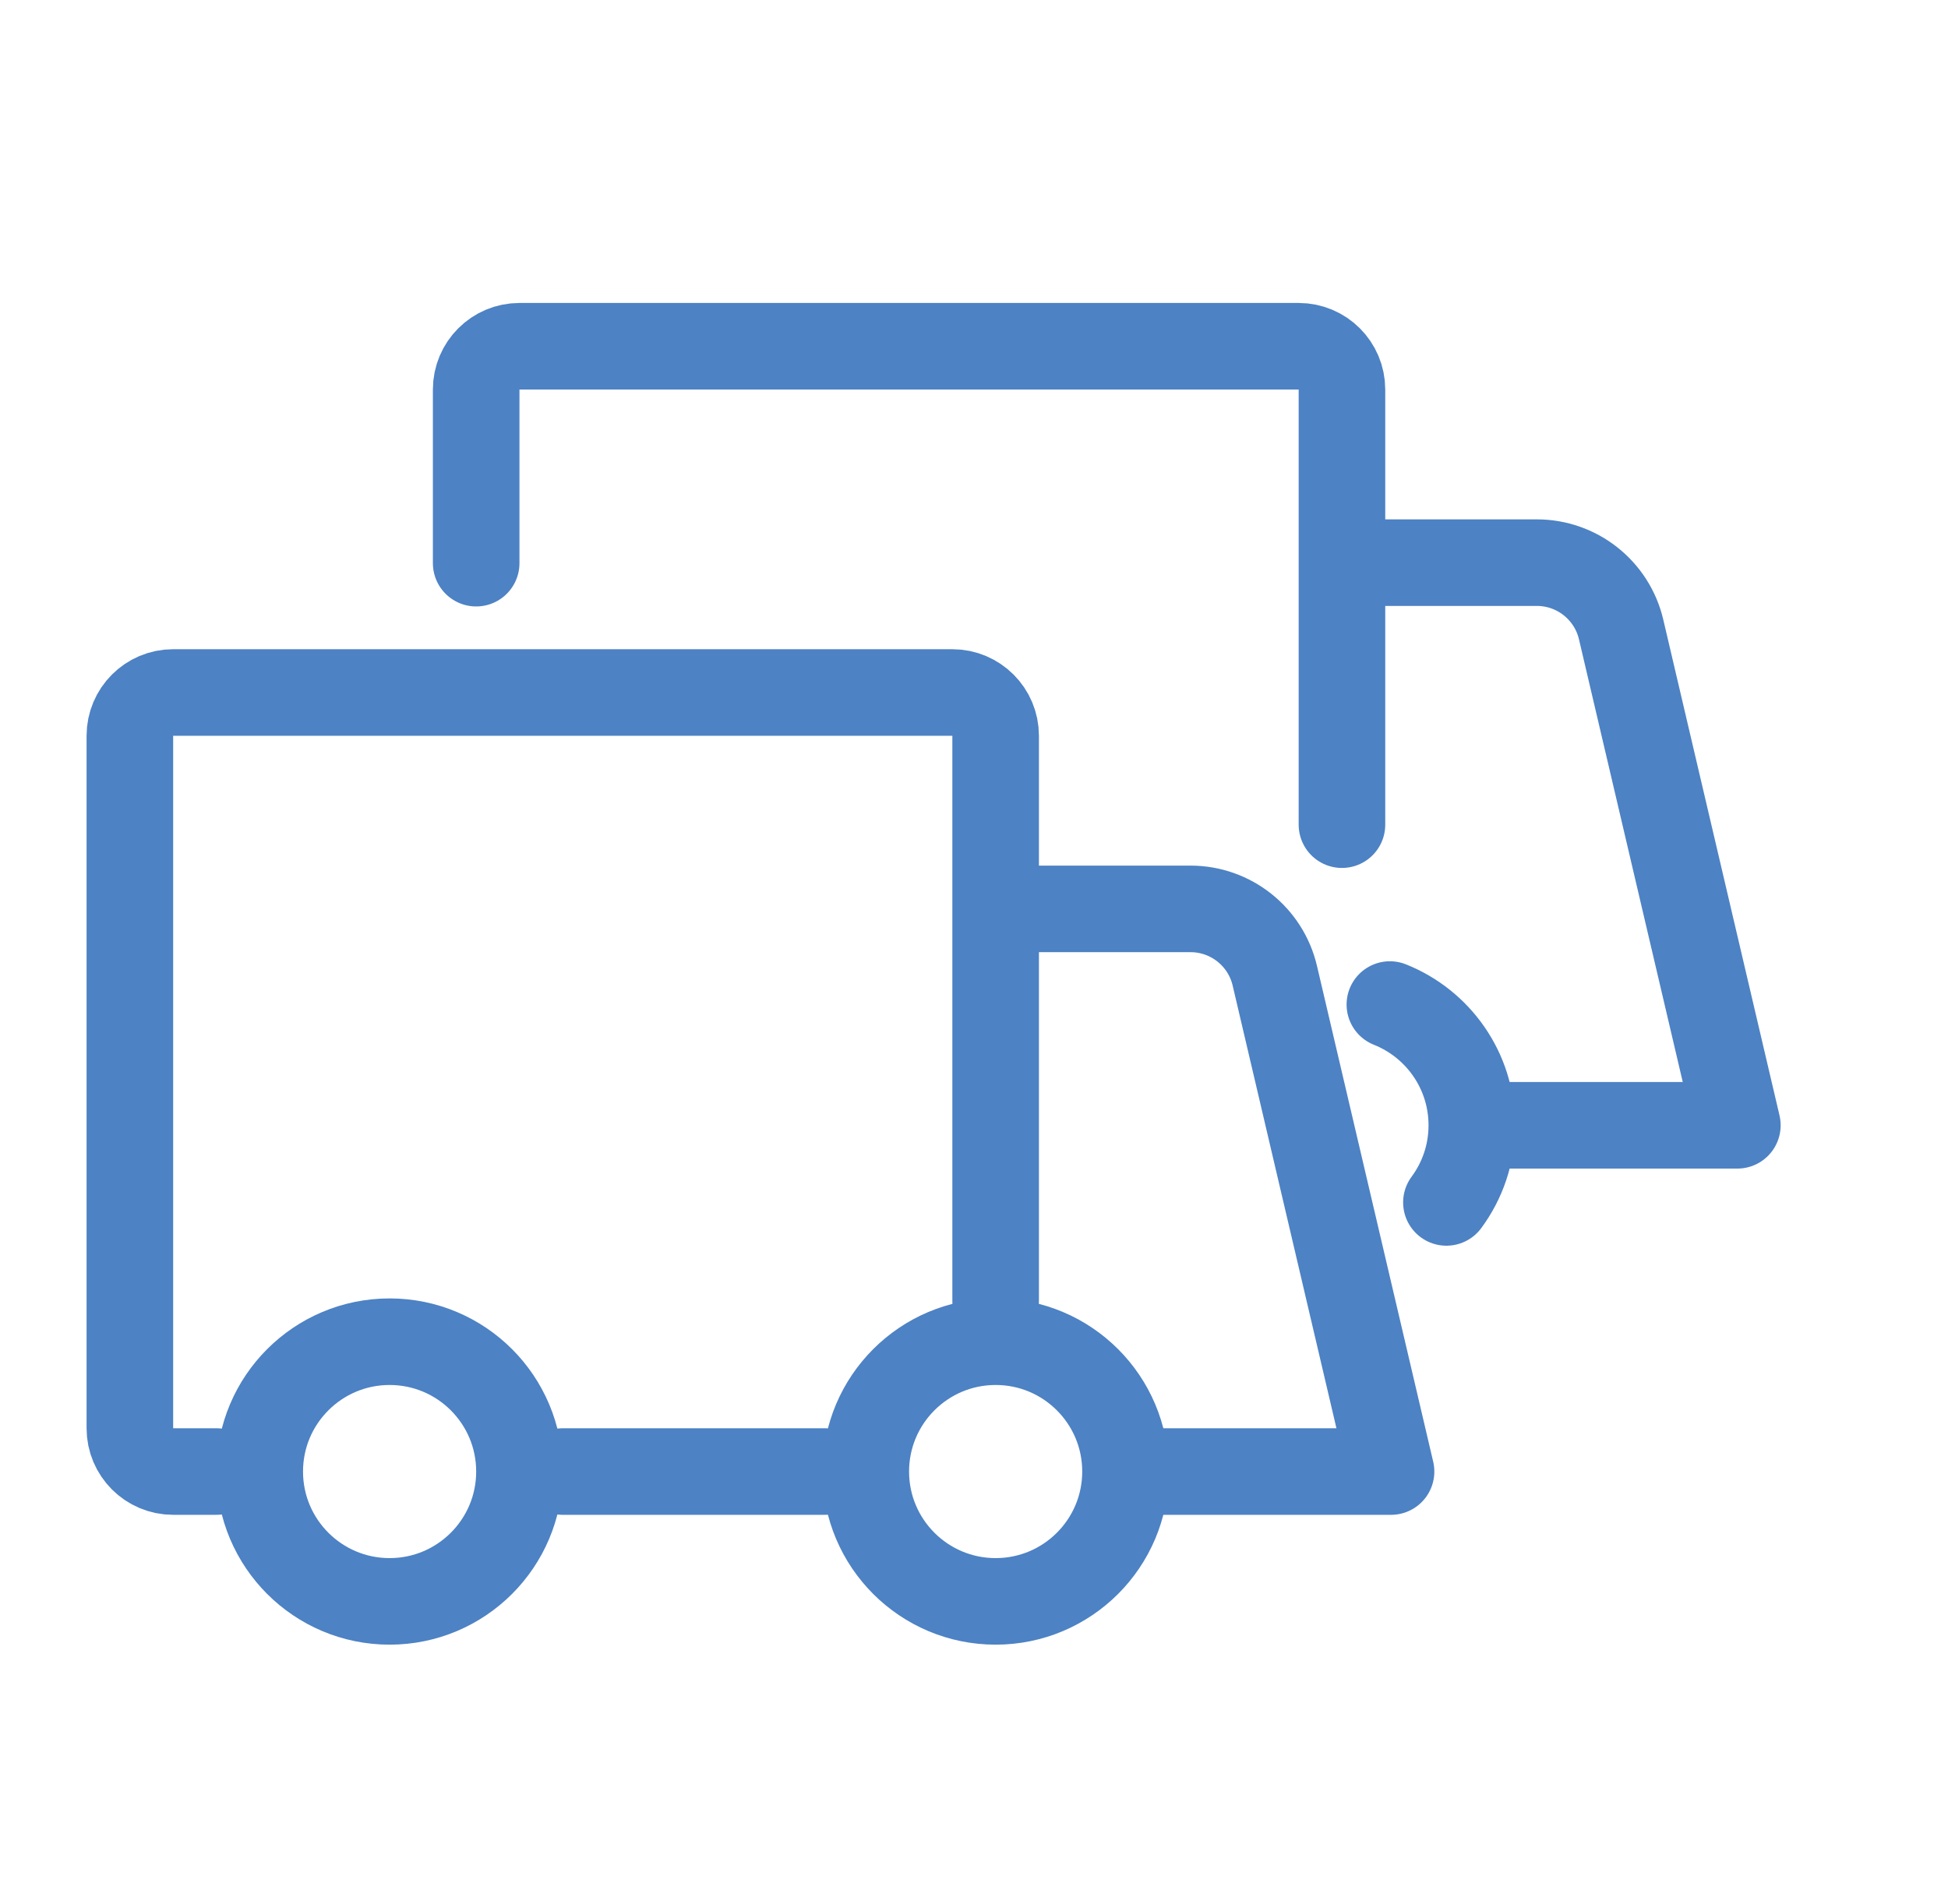
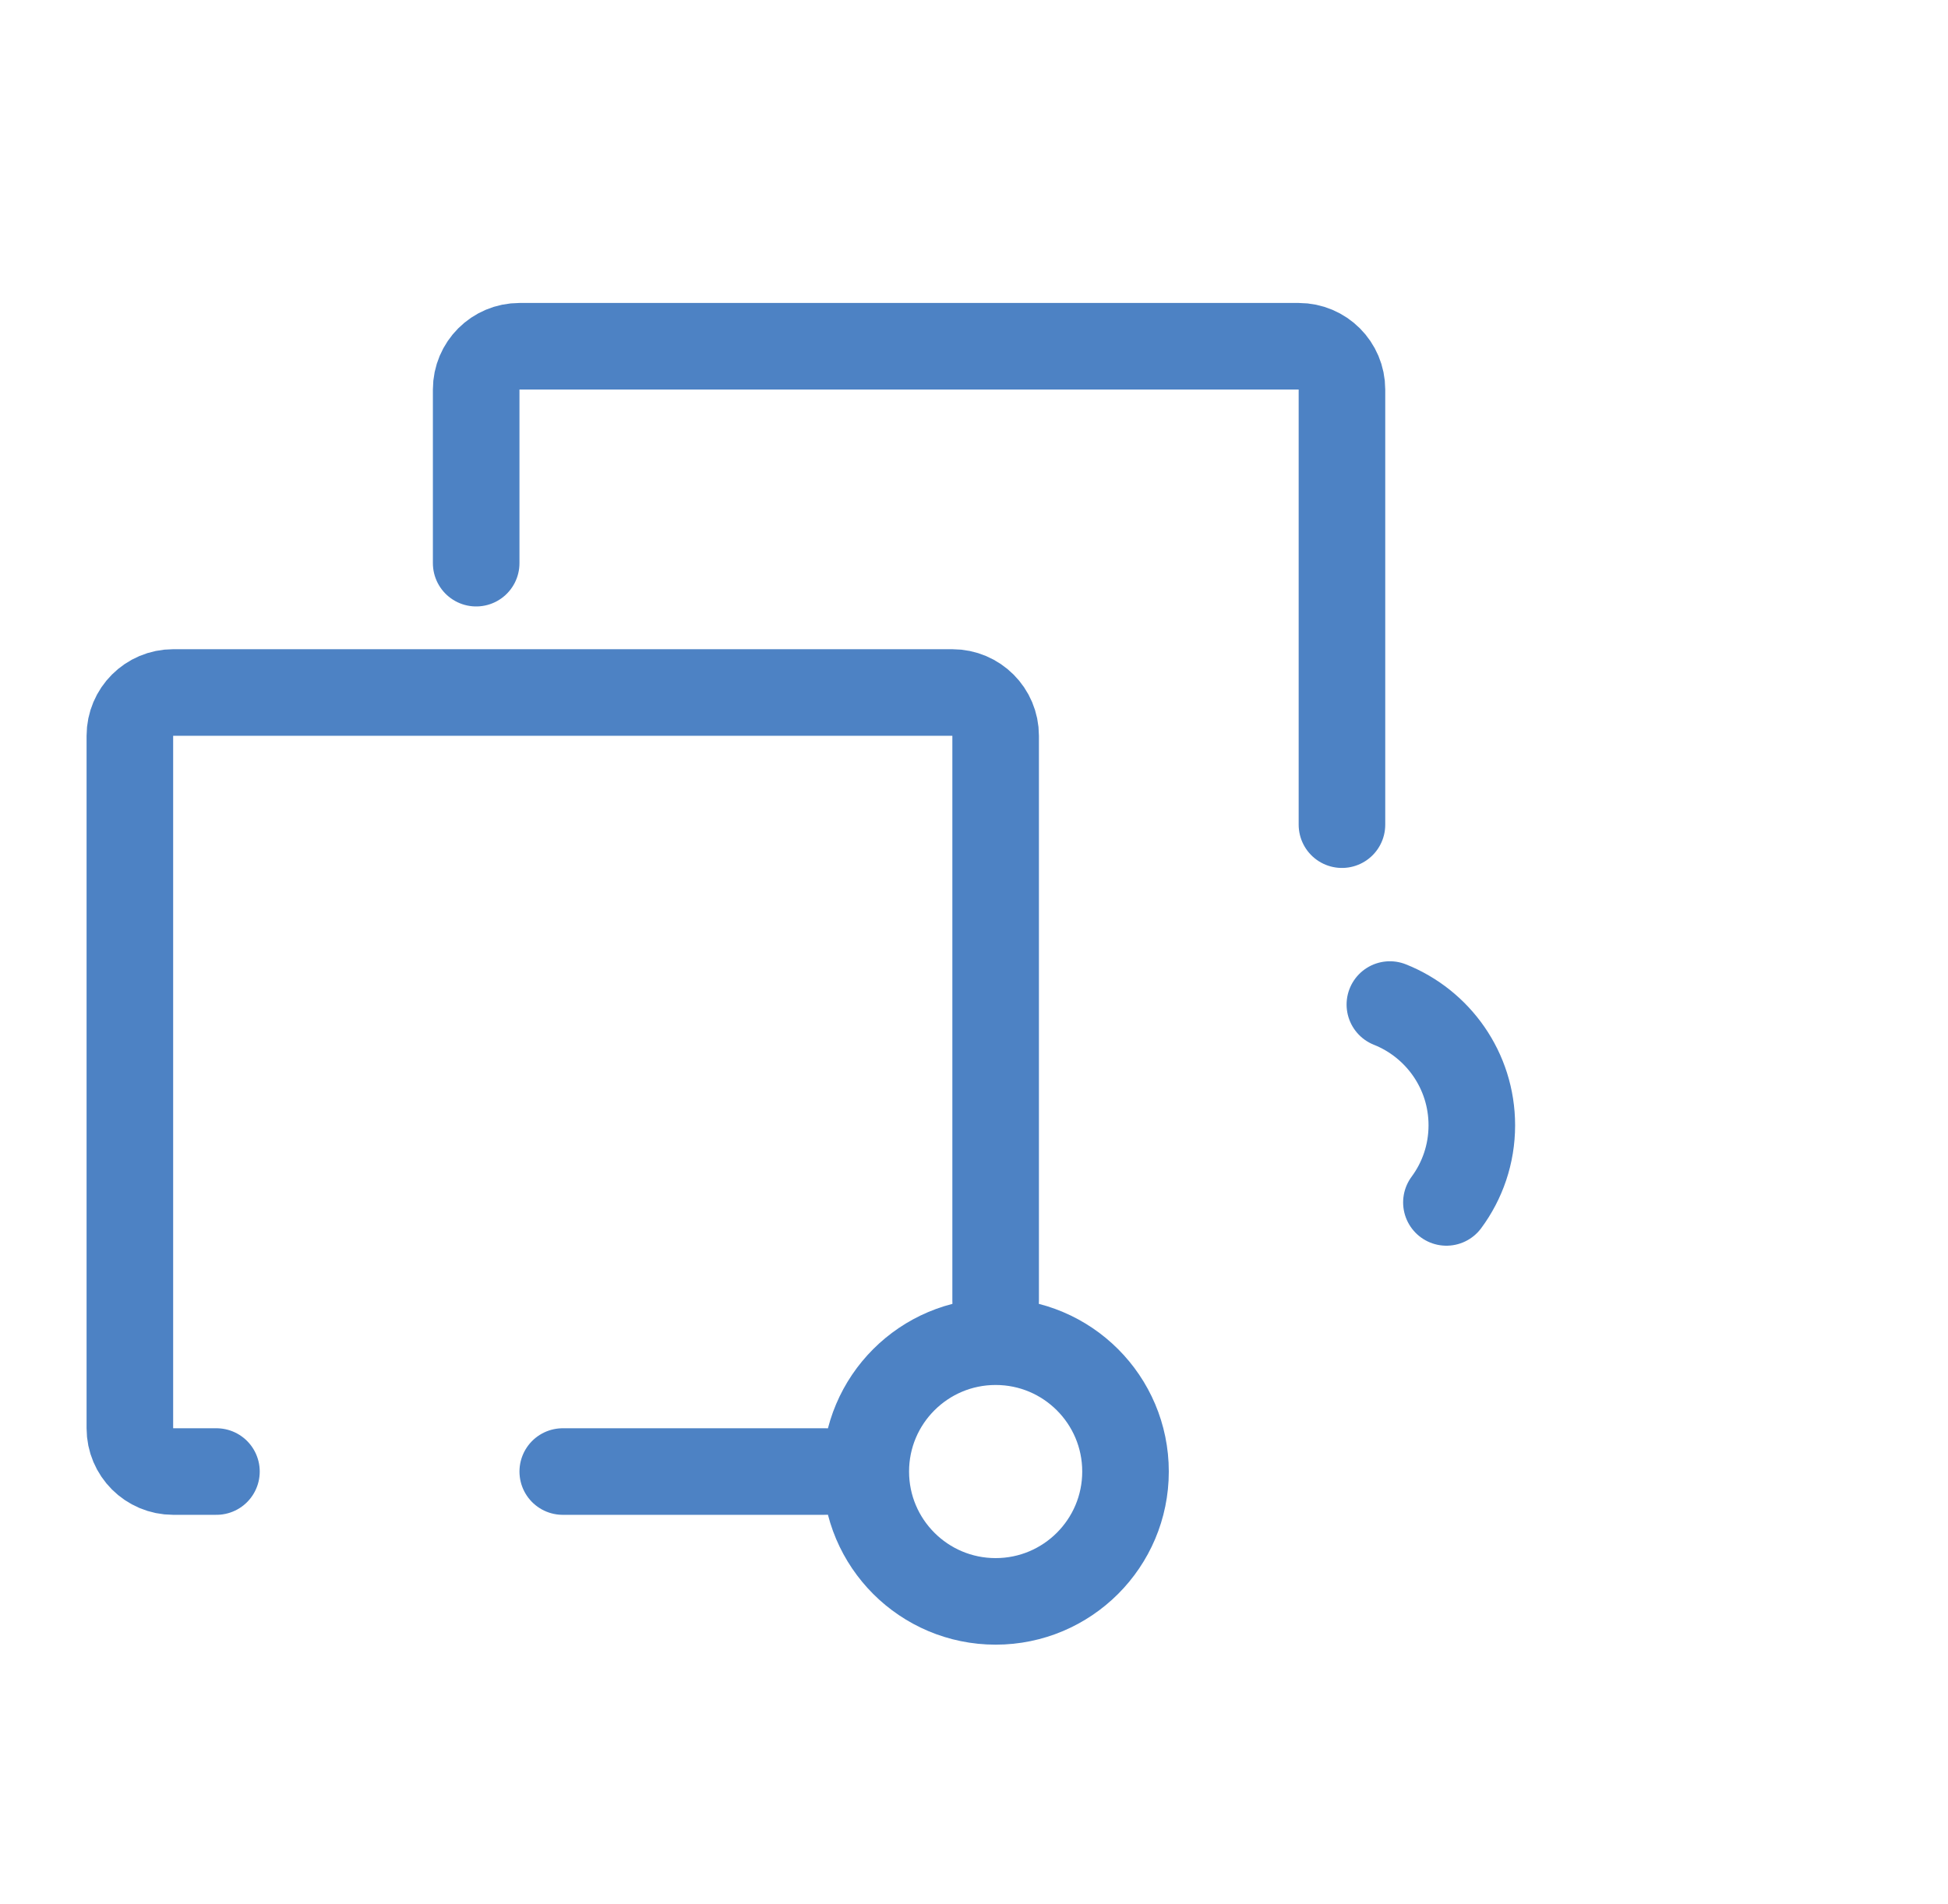
<svg xmlns="http://www.w3.org/2000/svg" width="45" height="44" viewBox="0 0 45 44">
  <g fill="none" fill-rule="evenodd">
    <g stroke="#4D82C4" stroke-width="2">
      <g>
        <g>
          <g>
            <g>
              <g transform="translate(-517 -745) translate(0 119) translate(517 611) translate(0 15) translate(3 8) translate(0 8)">
                <path stroke-linecap="round" stroke-linejoin="bevel" d="M16.06 18H10m-8 0H1c-.552 0-1-.448-1-1V1c0-.552.448-1 1-1h18c.552 0 1 .448 1 1v13.054" />
-                 <path stroke-linecap="round" stroke-linejoin="round" d="M20.134 5h4.368c.929 0 1.735.64 1.947 1.544L29.134 18h0-6" />
-                 <circle cx="6" cy="18" r="3" />
                <circle cx="20" cy="18" r="3" />
              </g>
              <g stroke-linecap="round">
                <path stroke-linejoin="bevel" d="M0 5.012V1c0-.552.448-1 1-1h18c.552 0 1 .448 1 1v10.054" transform="translate(-517 -745) translate(0 119) translate(517 611) translate(0 15) translate(3 8) translate(8)" />
-                 <path stroke-linejoin="round" d="M20.134 5h4.368c.929 0 1.735.64 1.947 1.544L29.134 18h0-6" transform="translate(-517 -745) translate(0 119) translate(517 611) translate(0 15) translate(3 8) translate(8)" />
                <path d="M22.413 19.782c.369-.498.587-1.115.587-1.782 0-1.266-.784-2.349-1.893-2.79" transform="translate(-517 -745) translate(0 119) translate(517 611) translate(0 15) translate(3 8) translate(8)" />
              </g>
            </g>
          </g>
        </g>
      </g>
    </g>
  </g>
</svg>